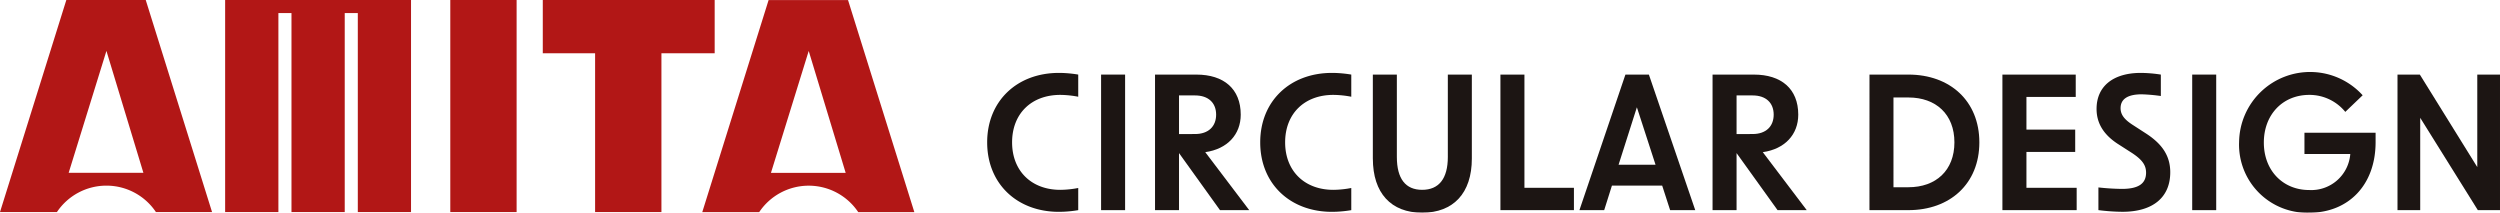
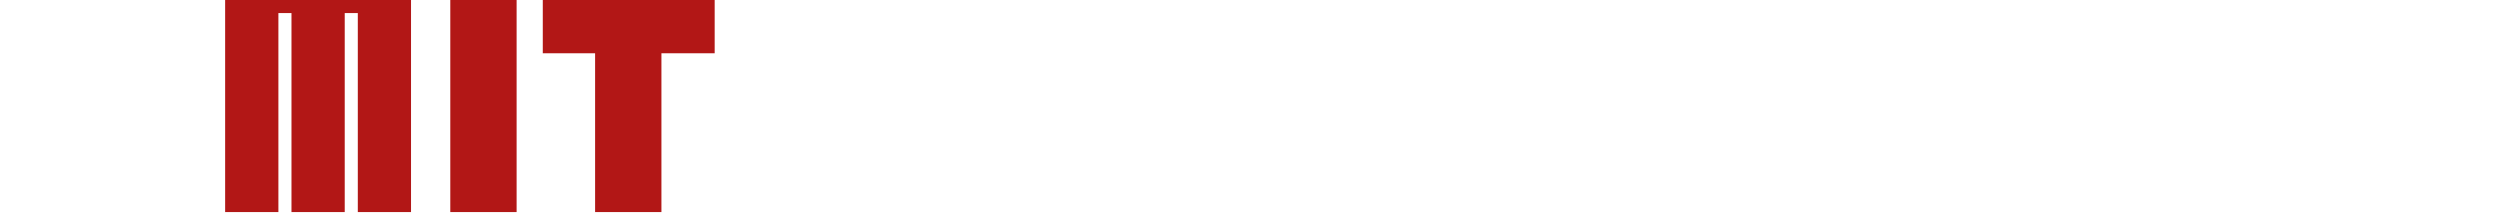
<svg xmlns="http://www.w3.org/2000/svg" id="グループ_45092" data-name="グループ 45092" width="446.31" height="37.977" viewBox="0 0 446.31 37.977">
  <defs>
    <clipPath id="clip-path">
      <rect id="長方形_56004" data-name="長方形 56004" width="446.31" height="37.977" fill="none" />
    </clipPath>
    <clipPath id="clip-path-2">
-       <rect id="長方形_56001" data-name="長方形 56001" width="446.31" height="37.977" transform="translate(0 0)" fill="none" />
-     </clipPath>
+       </clipPath>
    <clipPath id="clip-path-3">
      <rect id="長方形_56000" data-name="長方形 56000" width="270.076" height="25.125" transform="translate(176.234 12.852)" fill="none" />
    </clipPath>
  </defs>
  <g id="グループ_42095" data-name="グループ 42095" clip-path="url(#clip-path)">
    <g id="グループ_42092" data-name="グループ 42092">
      <g id="グループ_42091" data-name="グループ 42091" clip-path="url(#clip-path-2)">
        <g id="グループ_42090" data-name="グループ 42090" opacity="0.99">
          <g id="グループ_42089" data-name="グループ 42089">
            <g id="グループ_42088" data-name="グループ 42088" clip-path="url(#clip-path-3)">
              <path id="パス_47064" data-name="パス 47064" d="M176.234,25.415c0-7.387,5.342-12.4,12.794-12.4a20.919,20.919,0,0,1,3.462.3V17.27a17.628,17.628,0,0,0-3.2-.33c-5.178,0-8.607,3.364-8.607,8.475,0,5.078,3.429,8.475,8.607,8.475a17.628,17.628,0,0,0,3.2-.33v3.957a21.136,21.136,0,0,1-3.462.3c-7.452,0-12.794-5.011-12.794-12.4" fill="#1a1311" />
              <rect id="長方形_55998" data-name="長方形 55998" width="4.287" height="24.201" transform="translate(196.571 13.315)" fill="#1a1311" />
-               <path id="パス_47065" data-name="パス 47065" d="M210.482,27.328V37.516H206.2v-24.2h7.385c4.881,0,7.915,2.537,7.915,7.154,0,3.527-2.375,6.133-6.332,6.693l7.848,10.354H217.8Zm2.868-3.4c2.374,0,3.759-1.352,3.759-3.461s-1.385-3.43-3.759-3.43h-2.868V23.93Z" fill="#1a1311" />
              <path id="パス_47066" data-name="パス 47066" d="M224.98,25.415c0-7.387,5.342-12.4,12.795-12.4a20.925,20.925,0,0,1,3.461.3V17.27a17.617,17.617,0,0,0-3.2-.33c-5.178,0-8.608,3.364-8.608,8.475,0,5.078,3.43,8.475,8.608,8.475a17.617,17.617,0,0,0,3.2-.33v3.957a21.143,21.143,0,0,1-3.461.3c-7.453,0-12.795-5.011-12.795-12.4" fill="#1a1311" />
              <path id="パス_47067" data-name="パス 47067" d="M245.085,28.317v-15h4.287V28.02c0,3.891,1.549,5.869,4.516,5.869,3,0,4.585-2.011,4.585-5.869V13.315h4.286v15c0,6.166-3.3,9.66-8.871,9.66-5.539,0-8.8-3.494-8.8-9.66" fill="#1a1311" />
-               <path id="パス_47068" data-name="パス 47068" d="M267.861,13.315h4.287V33.526h8.836v3.99H267.861Z" fill="#1a1311" />
-               <path id="パス_47069" data-name="パス 47069" d="M290.177,13.315h4.188l8.277,24.2h-4.485l-1.42-4.384h-8.968l-1.383,4.384h-4.42Zm5.375,16.09-3.33-10.254-3.266,10.254Z" fill="#1a1311" />
              <path id="パス_47070" data-name="パス 47070" d="M310.019,27.328V37.516h-4.287v-24.2h7.384c4.881,0,7.915,2.537,7.915,7.154,0,3.527-2.374,6.133-6.331,6.693l7.848,10.354h-5.211Zm2.867-3.4c2.375,0,3.76-1.352,3.76-3.461s-1.385-3.43-3.76-3.43h-2.867V23.93Z" fill="#1a1311" />
              <path id="パス_47071" data-name="パス 47071" d="M333.748,13.315H340.7c7.42,0,12.662,4.713,12.662,12.1s-5.242,12.1-12.662,12.1h-6.957ZM340.7,33.426c4.914,0,8.211-3,8.211-8.012s-3.3-8.011-8.211-8.011h-2.67V33.426Z" fill="#1a1311" />
              <path id="パス_47072" data-name="パス 47072" d="M357.478,13.315h13.09V17.3h-8.8v5.836h8.705v3.99h-8.705v6.4h8.967v3.99H357.478Z" fill="#1a1311" />
              <path id="パス_47073" data-name="パス 47073" d="M374.617,37.516V33.459a41.93,41.93,0,0,0,4.187.264c2.936,0,4.321-.922,4.321-2.9,0-1.287-.627-2.276-2.539-3.528l-2.573-1.65c-2.505-1.649-3.726-3.693-3.726-6.2,0-4.024,2.935-6.43,7.914-6.43a24.441,24.441,0,0,1,3.561.3v3.824a29.281,29.281,0,0,0-3.43-.3c-2.5,0-3.758.856-3.758,2.473,0,1.121.627,2.012,2.242,3.033l2.242,1.451c3.034,1.946,4.385,4.121,4.385,6.957,0,4.485-3.1,7.057-8.539,7.057a35.775,35.775,0,0,1-4.287-.3" fill="#1a1311" />
              <rect id="長方形_55999" data-name="長方形 55999" width="4.285" height="24.201" transform="translate(391.361 13.315)" fill="#1a1311" />
              <path id="パス_47074" data-name="パス 47074" d="M399.732,25.415a12.675,12.675,0,0,1,22.059-8.408l-3.1,2.967a8.24,8.24,0,0,0-6.43-3.034c-4.748,0-8.111,3.53-8.111,8.508,0,5.045,3.461,8.475,8.078,8.475a6.982,6.982,0,0,0,7.354-6.432H411.4V23.7h12.7v1.682c0,7.65-4.847,12.6-11.871,12.6a12.163,12.163,0,0,1-12.5-12.563" fill="#1a1311" />
              <path id="パス_47075" data-name="パス 47075" d="M428.011,13.315H432l10.254,16.517V13.315h4.055v24.2h-3.957L432.066,21.03V37.516h-4.055Z" fill="#1a1311" />
            </g>
          </g>
        </g>
      </g>
    </g>
    <path id="パス_47076" data-name="パス 47076" d="M40.192,0V37.857H49.7V2.335h2.336V37.857h9.507V2.335h2.335V37.857h9.5V0Z" fill="#b21716" />
    <rect id="長方形_56002" data-name="長方形 56002" width="11.84" height="37.857" transform="translate(80.388 -0.001)" fill="#b21716" />
    <path id="パス_47077" data-name="パス 47077" d="M96.9,0V9.507h9.339v28.35h11.842V9.507h9.505V0Z" fill="#b21716" />
    <g id="グループ_42094" data-name="グループ 42094">
      <g id="グループ_42093" data-name="グループ 42093" clip-path="url(#clip-path-2)">
        <path id="パス_47078" data-name="パス 47078" d="M19,33.141a10.621,10.621,0,0,1,8.836,4.716H37.857L26.017,0H11.842L0,37.857H10.164A10.628,10.628,0,0,1,19,33.141M19,9.088l6.6,21.765H12.258Z" fill="#b21716" />
-         <path id="パス_47079" data-name="パス 47079" d="M144.374,33.149a10.624,10.624,0,0,1,8.838,4.716h10.019L151.392.008H137.215L125.373,37.865h10.165a10.628,10.628,0,0,1,8.836-4.716m0-24.052,6.6,21.765H137.632Z" fill="#b21716" />
+         <path id="パス_47079" data-name="パス 47079" d="M144.374,33.149h10.019L151.392.008H137.215L125.373,37.865h10.165a10.628,10.628,0,0,1,8.836-4.716m0-24.052,6.6,21.765H137.632Z" fill="#b21716" />
      </g>
    </g>
  </g>
</svg>